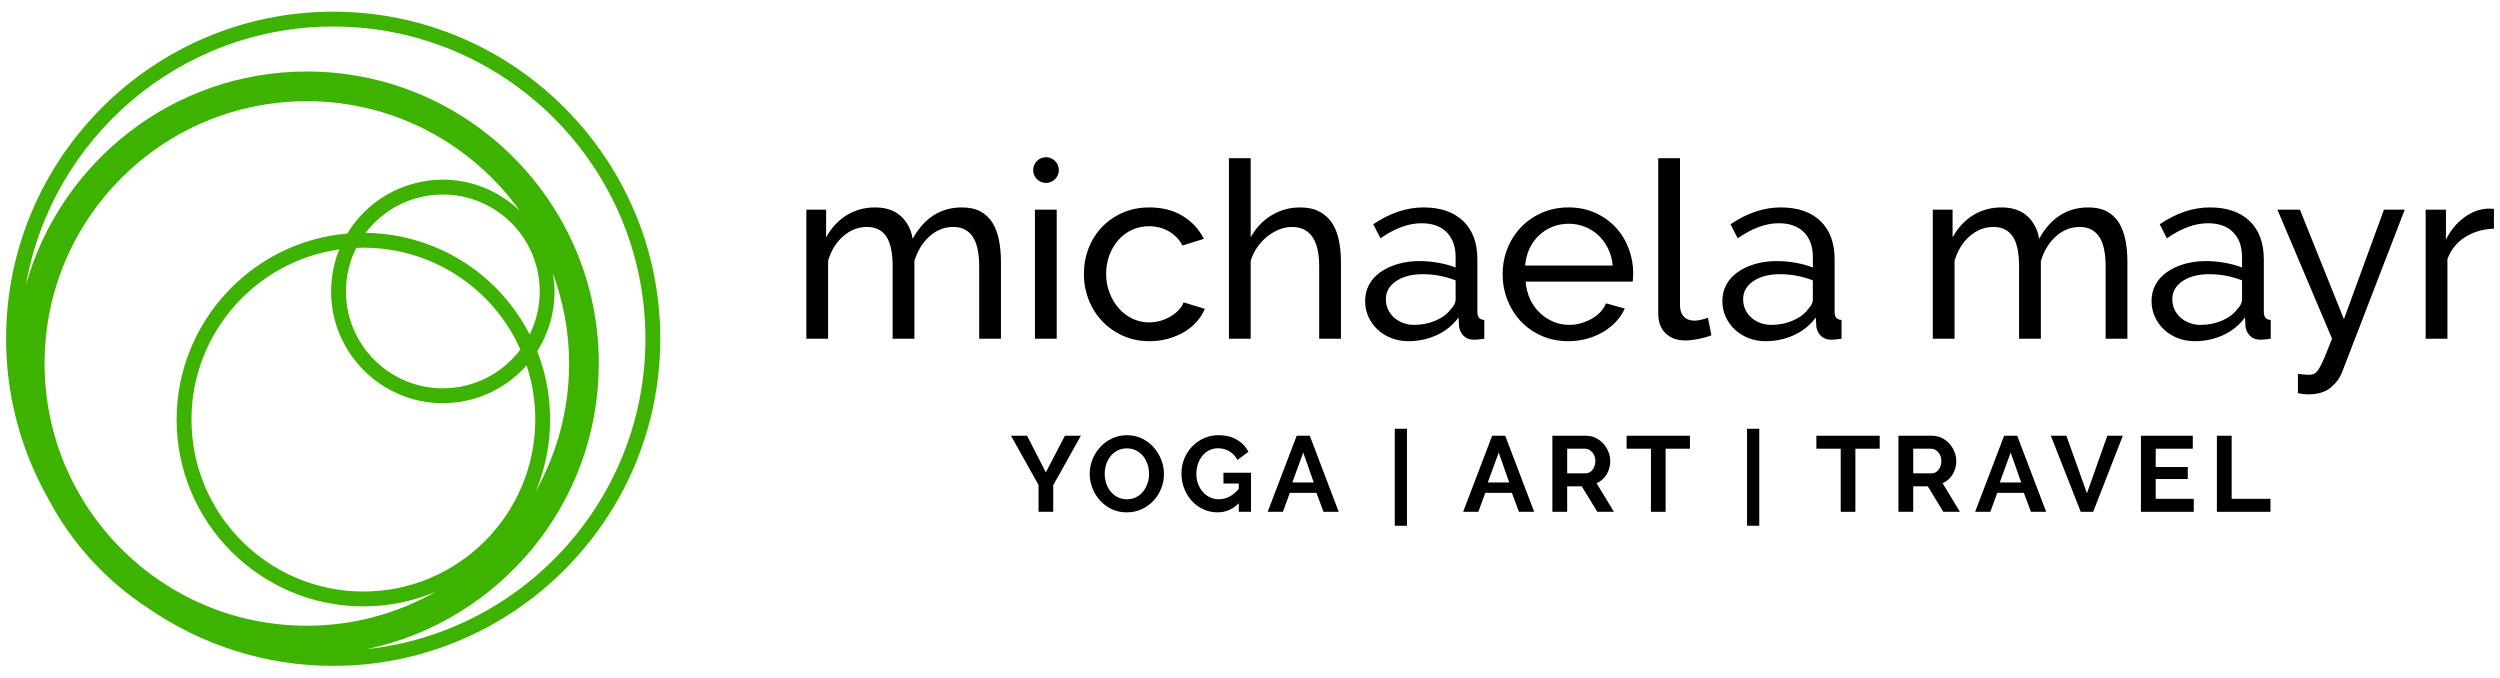
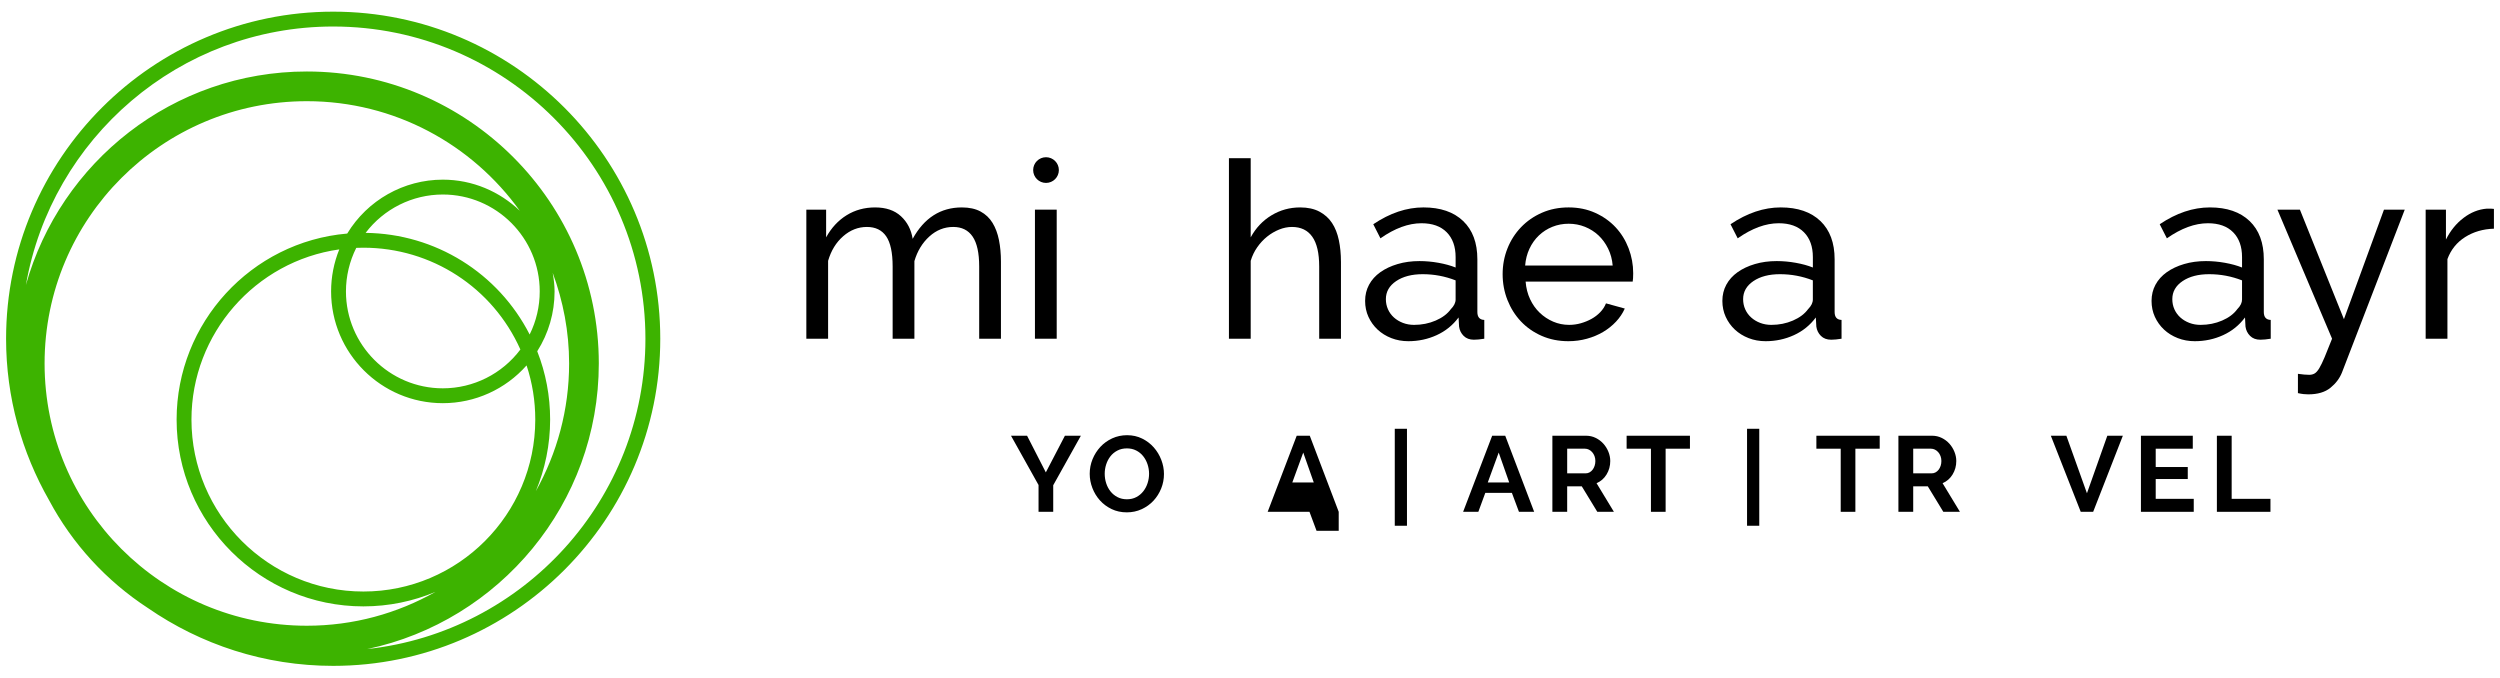
<svg xmlns="http://www.w3.org/2000/svg" xmlns:xlink="http://www.w3.org/1999/xlink" version="1.1" id="Ebene_1" x="0px" y="0px" width="303.31px" height="82.2px" viewBox="0 0 303.31 82.2" enable-background="new 0 0 303.31 82.2" xml:space="preserve">
  <polygon points="122.659,52.865 126,58.845 126,62.095 127.781,62.095 127.781,58.871 131.135,52.865 129.198,52.865   126.884,57.311 124.609,52.865 " />
  <g>
    <defs>
      <rect id="SVGID_1_" x="0.738" y="1.415" width="301.834" height="79.37" />
    </defs>
    <clipPath id="SVGID_2_">
      <use xlink:href="#SVGID_1_" overflow="visible" />
    </clipPath>
    <path clip-path="url(#SVGID_2_)" d="M139.41,57.479c0,0.382-0.059,0.757-0.176,1.124c-0.117,0.369-0.29,0.7-0.52,0.995   c-0.229,0.295-0.511,0.531-0.845,0.708c-0.333,0.179-0.717,0.268-1.15,0.268c-0.425,0-0.804-0.087-1.138-0.261   c-0.333-0.173-0.615-0.402-0.844-0.688c-0.23-0.286-0.406-0.615-0.527-0.988c-0.122-0.373-0.182-0.758-0.182-1.157   c0-0.381,0.058-0.756,0.175-1.124c0.117-0.368,0.288-0.697,0.514-0.988c0.225-0.29,0.507-0.524,0.845-0.701   c0.338-0.178,0.723-0.267,1.157-0.267c0.416,0,0.791,0.084,1.124,0.253c0.334,0.169,0.616,0.396,0.845,0.683   c0.23,0.286,0.408,0.615,0.533,0.988C139.347,56.696,139.41,57.082,139.41,57.479 M141.217,57.506c0-0.581-0.109-1.153-0.325-1.716   c-0.217-0.563-0.52-1.066-0.91-1.508c-0.39-0.442-0.86-0.799-1.411-1.073c-0.55-0.273-1.159-0.409-1.826-0.409   c-0.65,0-1.253,0.128-1.807,0.383c-0.555,0.256-1.034,0.602-1.437,1.034c-0.402,0.435-0.719,0.933-0.949,1.495   c-0.229,0.564-0.344,1.153-0.344,1.768c0,0.59,0.108,1.166,0.325,1.729c0.217,0.562,0.522,1.064,0.916,1.501   c0.395,0.438,0.867,0.789,1.417,1.053c0.551,0.266,1.164,0.397,1.84,0.397c0.65,0,1.252-0.128,1.807-0.384   c0.554-0.256,1.031-0.598,1.43-1.027c0.398-0.429,0.71-0.923,0.936-1.482C141.104,58.708,141.217,58.121,141.217,57.506" />
-     <path clip-path="url(#SVGID_2_)" d="M150.294,62.095h1.482V57.35h-3.341v1.313h1.859v0.649c-0.719,0.842-1.525,1.262-2.418,1.262   c-0.39,0-0.752-0.08-1.085-0.24c-0.334-0.161-0.622-0.38-0.865-0.657c-0.243-0.276-0.433-0.604-0.572-0.98   c-0.139-0.377-0.208-0.783-0.208-1.217c0-0.416,0.063-0.81,0.189-1.183c0.125-0.373,0.303-0.702,0.533-0.988   c0.229-0.285,0.507-0.511,0.832-0.676c0.325-0.165,0.682-0.247,1.072-0.247c0.494,0,0.951,0.121,1.372,0.364   c0.42,0.243,0.747,0.594,0.981,1.053l1.339-0.987c-0.312-0.615-0.778-1.105-1.397-1.47c-0.62-0.363-1.363-0.546-2.23-0.546   c-0.641,0-1.235,0.124-1.781,0.371c-0.546,0.247-1.02,0.58-1.423,1.001c-0.403,0.42-0.72,0.91-0.949,1.469   c-0.23,0.56-0.345,1.154-0.345,1.787c0,0.667,0.115,1.289,0.345,1.866c0.229,0.576,0.541,1.076,0.936,1.501   c0.394,0.425,0.858,0.758,1.391,1.001c0.533,0.243,1.102,0.364,1.709,0.364c0.979,0,1.837-0.368,2.574-1.105V62.095z" />
  </g>
-   <path d="M159.391,58.533h-2.602l1.326-3.627L159.391,58.533z M162.418,62.095l-3.51-9.229h-1.586l-3.523,9.229h1.848l0.844-2.301  h3.225l0.857,2.301H162.418z" />
+   <path d="M159.391,58.533h-2.602l1.326-3.627L159.391,58.533z M162.418,62.095l-3.51-9.229h-1.586l-3.523,9.229h1.848h3.225l0.857,2.301H162.418z" />
  <rect x="169.219" y="52.021" width="1.48" height="11.765" />
  <path d="M183.102,58.533h-2.6l1.326-3.627L183.102,58.533z M186.131,62.095l-3.51-9.229h-1.586l-3.523,9.229h1.846l0.846-2.301  h3.223l0.859,2.301H186.131z" />
  <g>
    <defs>
      <rect id="SVGID_3_" x="0.738" y="1.415" width="301.834" height="79.37" />
    </defs>
    <clipPath id="SVGID_4_">
      <use xlink:href="#SVGID_3_" overflow="visible" />
    </clipPath>
    <path clip-path="url(#SVGID_4_)" d="M193.557,55.933c0,0.208-0.031,0.403-0.092,0.585s-0.143,0.341-0.248,0.475   c-0.104,0.134-0.227,0.24-0.369,0.318s-0.297,0.117-0.463,0.117h-2.248v-2.99h2.17c0.156,0,0.311,0.037,0.463,0.111   c0.152,0.073,0.285,0.178,0.402,0.312s0.211,0.292,0.281,0.474C193.521,55.517,193.557,55.717,193.557,55.933 M194.914,57.564   c0.299-0.49,0.449-1.034,0.449-1.632c0-0.372-0.074-0.743-0.221-1.111c-0.148-0.368-0.352-0.698-0.611-0.988   s-0.57-0.523-0.93-0.701c-0.359-0.179-0.752-0.268-1.178-0.268h-4.082v9.23h1.795V59h1.77l1.885,3.095h2.014l-2.105-3.472   C194.211,58.407,194.615,58.055,194.914,57.564" />
  </g>
  <polygon points="205.031,52.865 197.348,52.865 197.348,54.438 200.299,54.438 200.299,62.095 202.08,62.095 202.08,54.438   205.031,54.438 " />
  <rect x="211.959" y="52.021" width="1.482" height="11.765" />
  <polygon points="228.053,52.865 220.371,52.865 220.371,54.438 223.322,54.438 223.322,62.095 225.102,62.095 225.102,54.438   228.053,54.438 " />
  <g>
    <defs>
      <rect id="SVGID_5_" x="0.738" y="1.415" width="301.834" height="79.37" />
    </defs>
    <clipPath id="SVGID_6_">
      <use xlink:href="#SVGID_5_" overflow="visible" />
    </clipPath>
    <path clip-path="url(#SVGID_6_)" d="M235.537,55.933c0,0.208-0.031,0.403-0.09,0.585c-0.061,0.182-0.143,0.341-0.248,0.475   c-0.104,0.134-0.227,0.24-0.371,0.318c-0.143,0.078-0.297,0.117-0.461,0.117h-2.248v-2.99h2.17c0.156,0,0.311,0.037,0.461,0.111   c0.152,0.073,0.287,0.178,0.404,0.312s0.209,0.292,0.279,0.474C235.502,55.517,235.537,55.717,235.537,55.933 M236.896,57.564   c0.299-0.49,0.449-1.034,0.449-1.632c0-0.372-0.074-0.743-0.223-1.111c-0.146-0.368-0.352-0.698-0.609-0.988   c-0.262-0.29-0.57-0.523-0.932-0.701c-0.359-0.179-0.752-0.268-1.176-0.268h-4.082v9.23h1.795V59h1.768l1.885,3.095h2.016   l-2.105-3.472C236.191,58.407,236.598,58.055,236.896,57.564" />
  </g>
-   <path d="M245.219,58.533h-2.6l1.324-3.627L245.219,58.533z M248.248,62.095l-3.512-9.229h-1.586l-3.521,9.229h1.846l0.844-2.301  h3.225l0.857,2.301H248.248z" />
  <polygon points="248.816,52.865 252.443,62.095 253.951,62.095 257.553,52.865 255.668,52.865 253.197,59.846 250.701,52.865 " />
  <polygon points="261.539,60.521 261.539,58.117 265.428,58.117 265.428,56.661 261.539,56.661 261.539,54.438 266.037,54.438   266.037,52.865 259.746,52.865 259.746,62.095 266.154,62.095 266.154,60.521 " />
  <polygon points="275.461,62.095 275.461,60.521 270.754,60.521 270.754,52.865 268.961,52.865 268.961,62.095 " />
  <g>
    <defs>
      <rect id="SVGID_7_" x="0.738" y="1.415" width="301.834" height="79.37" />
    </defs>
    <clipPath id="SVGID_8_">
      <use xlink:href="#SVGID_7_" overflow="visible" />
    </clipPath>
    <path clip-path="url(#SVGID_8_)" fill="#3db300" d="M78.305,41.101c0,19.493-14.8,35.582-33.752,37.646   c16.028-3.385,28.096-17.632,28.096-34.652c0-19.533-15.889-35.421-35.421-35.421c-16.231,0-29.913,10.986-34.085,25.903   C6.249,16.792,21.763,3.217,40.426,3.217C61.313,3.217,78.305,20.212,78.305,41.101 M52.833,71.809   c-4.613,2.604-9.93,4.107-15.605,4.107c-17.572,0-31.819-14.249-31.819-31.821c0-17.574,14.247-31.818,31.819-31.818   c10.655,0,20.062,5.256,25.837,13.296c-2.436-2.326-5.716-3.776-9.34-3.776c-4.745,0-9.143,2.492-11.595,6.534l-0.013,0.006   c-11.643,1.006-20.69,10.827-20.69,22.573c0,12.494,10.167,22.659,22.662,22.659C47.187,73.568,50.141,72.939,52.833,71.809    M67.283,35.355c0-0.772-0.103-1.517-0.228-2.254c1.266,3.431,1.992,7.124,1.992,10.994c0,5.626-1.474,10.903-4.036,15.489   c1.112-2.674,1.733-5.603,1.733-8.675c0-2.864-0.526-5.647-1.562-8.284l0.004-0.004l-0.004-0.01   C66.558,40.441,67.283,37.943,67.283,35.355 M44.357,28.253c2.207-2.906,5.665-4.654,9.368-4.654   c6.482,0,11.756,5.274,11.756,11.756c0,1.831-0.418,3.612-1.222,5.227C60.443,33.116,52.827,28.352,44.357,28.253 M41.972,35.355   c0-1.838,0.432-3.656,1.251-5.284c0.288-0.012,0.577-0.018,0.866-0.018c8.267,0,15.69,4.831,19.046,12.351   c-2.217,2.958-5.7,4.709-9.41,4.709C47.244,47.113,41.972,41.839,41.972,35.355 M40.17,35.355c0,7.477,6.081,13.56,13.555,13.56   c3.911,0,7.602-1.687,10.161-4.582c0.702,2.111,1.055,4.317,1.055,6.576c0,11.501-9.353,20.857-20.852,20.857   c-11.502,0-20.86-9.356-20.86-20.857c0-10.438,7.759-19.221,17.934-20.652C40.51,31.867,40.17,33.603,40.17,35.355 M80.107,41.101   c0-21.882-17.801-39.686-39.681-39.686c-21.884,0-39.688,17.803-39.688,39.686c0,7.127,1.914,13.804,5.217,19.591   c2.83,5.311,6.974,9.807,11.993,13.08c6.396,4.414,14.136,7.014,22.478,7.014C62.306,80.785,80.107,62.983,80.107,41.101" />
    <path clip-path="url(#SVGID_8_)" d="M121.438,31.735c0-0.94-0.08-1.81-0.24-2.61c-0.16-0.8-0.42-1.495-0.78-2.085   s-0.845-1.05-1.455-1.38c-0.61-0.33-1.365-0.495-2.265-0.495c-2.58,0-4.57,1.27-5.97,3.81c-0.18-1.12-0.655-2.035-1.425-2.745   s-1.815-1.065-3.135-1.065c-1.28,0-2.43,0.315-3.45,0.945s-1.85,1.525-2.49,2.685v-3.36h-2.4v15.66h2.64v-9.45   c0.36-1.24,0.97-2.235,1.83-2.985s1.82-1.125,2.88-1.125c1.04,0,1.82,0.38,2.34,1.14c0.52,0.76,0.78,1.98,0.78,3.66v8.76h2.64   v-9.42c0.36-1.22,0.965-2.215,1.815-2.985s1.815-1.155,2.895-1.155c1.04,0,1.825,0.39,2.355,1.17c0.53,0.78,0.795,1.99,0.795,3.63   v8.76h2.64V31.735z" />
  </g>
  <rect x="125.563" y="25.435" width="2.64" height="15.66" />
  <g>
    <defs>
      <rect id="SVGID_9_" x="0.738" y="1.415" width="301.834" height="79.37" />
    </defs>
    <clipPath id="SVGID_10_">
      <use xlink:href="#SVGID_9_" overflow="visible" />
    </clipPath>
-     <path clip-path="url(#SVGID_10_)" d="M132.087,36.37c0.39,0.99,0.935,1.855,1.635,2.595c0.7,0.74,1.54,1.33,2.52,1.771   c0.98,0.439,2.06,0.66,3.24,0.66c0.78,0,1.525-0.101,2.235-0.301c0.71-0.199,1.355-0.47,1.935-0.81   c0.58-0.34,1.085-0.75,1.515-1.23c0.43-0.48,0.765-1.01,1.005-1.59l-2.58-0.78c-0.12,0.34-0.32,0.655-0.6,0.945   s-0.605,0.545-0.975,0.765c-0.37,0.22-0.78,0.395-1.23,0.525c-0.45,0.13-0.905,0.195-1.365,0.195c-0.72,0-1.395-0.15-2.025-0.45   c-0.63-0.3-1.18-0.715-1.65-1.245c-0.47-0.53-0.845-1.155-1.125-1.875c-0.28-0.72-0.42-1.49-0.42-2.31   c0-0.84,0.135-1.61,0.405-2.31c0.27-0.7,0.635-1.31,1.095-1.83s1.01-0.925,1.65-1.215c0.64-0.29,1.32-0.435,2.04-0.435   c0.88,0,1.68,0.205,2.4,0.615c0.72,0.41,1.28,0.985,1.68,1.725l2.58-0.81c-0.58-1.16-1.435-2.085-2.565-2.775   c-1.13-0.69-2.475-1.035-4.035-1.035c-1.2,0-2.285,0.215-3.255,0.645c-0.97,0.43-1.805,1.01-2.505,1.74   c-0.7,0.73-1.24,1.585-1.62,2.565s-0.57,2.02-0.57,3.12C131.502,34.335,131.697,35.38,132.087,36.37" />
    <path clip-path="url(#SVGID_10_)" d="M162.689,31.735c0-0.92-0.084-1.785-0.254-2.595s-0.445-1.505-0.826-2.085   c-0.379-0.58-0.891-1.04-1.529-1.38c-0.641-0.34-1.42-0.51-2.34-0.51c-1.26,0-2.42,0.32-3.48,0.96s-1.9,1.53-2.52,2.67v-9.6h-2.64   v21.9h2.64v-9.45c0.18-0.6,0.445-1.15,0.795-1.65c0.35-0.5,0.75-0.93,1.2-1.29c0.451-0.36,0.936-0.645,1.455-0.855   s1.041-0.315,1.561-0.315c1.08,0,1.9,0.395,2.459,1.185c0.561,0.79,0.84,1.995,0.84,3.615v8.76h2.641V31.735z" />
    <path clip-path="url(#SVGID_10_)" d="M176.602,36.325c0,0.4-0.191,0.79-0.57,1.17c-0.42,0.58-1.035,1.045-1.846,1.395   s-1.686,0.525-2.625,0.525c-0.48,0-0.93-0.08-1.35-0.24c-0.42-0.16-0.785-0.38-1.096-0.66c-0.311-0.28-0.549-0.61-0.719-0.99   c-0.17-0.38-0.256-0.79-0.256-1.23c0-0.9,0.414-1.63,1.244-2.19s1.906-0.84,3.227-0.84c1.379,0,2.709,0.25,3.99,0.75V36.325z    M180.08,41.095v-2.28c-0.559-0.02-0.84-0.34-0.84-0.96v-6.39c0-2-0.574-3.55-1.725-4.65s-2.756-1.65-4.814-1.65   c-2.041,0-4.07,0.68-6.09,2.04l0.869,1.71c1.74-1.22,3.4-1.83,4.98-1.83c1.32,0,2.34,0.365,3.061,1.095   c0.719,0.73,1.08,1.735,1.08,3.015v1.26c-0.602-0.24-1.291-0.43-2.07-0.57c-0.781-0.14-1.551-0.21-2.311-0.21   c-0.961,0-1.846,0.12-2.654,0.36c-0.811,0.24-1.512,0.57-2.102,0.99s-1.045,0.925-1.363,1.515c-0.32,0.59-0.48,1.245-0.48,1.965   c0,0.7,0.135,1.345,0.404,1.935c0.27,0.59,0.641,1.105,1.109,1.545c0.471,0.439,1.025,0.785,1.666,1.035s1.33,0.375,2.07,0.375   c1.219,0,2.365-0.245,3.434-0.735c1.07-0.49,1.955-1.205,2.656-2.145l0.061,1.11c0.059,0.44,0.244,0.815,0.555,1.125   c0.309,0.31,0.725,0.465,1.244,0.465c0.201,0,0.391-0.01,0.57-0.03C179.57,41.165,179.801,41.135,180.08,41.095" />
    <path clip-path="url(#SVGID_10_)" d="M195.656,32.215h-10.619c0.059-0.74,0.234-1.42,0.523-2.04c0.291-0.62,0.67-1.155,1.141-1.605   c0.471-0.45,1.016-0.8,1.635-1.05c0.621-0.25,1.279-0.375,1.98-0.375c0.699,0,1.359,0.125,1.98,0.375   c0.619,0.25,1.164,0.595,1.635,1.035c0.469,0.44,0.859,0.975,1.17,1.605S195.596,31.475,195.656,32.215 M198.146,33.145   c0-1.04-0.186-2.045-0.555-3.015c-0.371-0.97-0.896-1.82-1.576-2.55s-1.504-1.315-2.475-1.755s-2.045-0.66-3.225-0.66   s-2.26,0.215-3.24,0.645s-1.824,1.015-2.535,1.755c-0.709,0.74-1.26,1.6-1.65,2.58c-0.389,0.98-0.584,2.02-0.584,3.12   s0.195,2.145,0.584,3.135c0.391,0.99,0.936,1.855,1.635,2.595c0.701,0.74,1.541,1.325,2.521,1.755   c0.979,0.43,2.059,0.646,3.24,0.646c0.779,0,1.529-0.101,2.25-0.301c0.719-0.199,1.375-0.475,1.965-0.824   c0.59-0.351,1.109-0.766,1.559-1.246c0.451-0.48,0.805-1.01,1.066-1.59l-2.281-0.63c-0.16,0.4-0.395,0.76-0.705,1.08   c-0.309,0.32-0.664,0.59-1.064,0.81c-0.4,0.22-0.83,0.395-1.289,0.525c-0.461,0.13-0.932,0.195-1.41,0.195   c-0.682,0-1.326-0.13-1.936-0.39c-0.609-0.26-1.154-0.62-1.635-1.08c-0.48-0.46-0.871-1.01-1.17-1.65   c-0.301-0.64-0.48-1.35-0.541-2.13h12.99c0.02-0.1,0.035-0.24,0.045-0.42S198.146,33.365,198.146,33.145" />
-     <path clip-path="url(#SVGID_10_)" d="M201.182,38.005c0,1.04,0.295,1.85,0.885,2.43s1.395,0.87,2.416,0.87   c0.459,0,0.99-0.06,1.59-0.18s1.119-0.271,1.561-0.45l-0.422-2.13c-0.26,0.1-0.539,0.185-0.84,0.255   c-0.299,0.07-0.559,0.105-0.779,0.105c-0.561,0-0.994-0.165-1.305-0.495c-0.311-0.33-0.465-0.785-0.465-1.365v-17.85h-2.641V38.005   z" />
    <path clip-path="url(#SVGID_10_)" d="M219.943,36.325c0,0.4-0.189,0.79-0.57,1.17c-0.42,0.58-1.035,1.045-1.844,1.395   c-0.811,0.35-1.686,0.525-2.625,0.525c-0.48,0-0.93-0.08-1.352-0.24c-0.42-0.16-0.783-0.38-1.094-0.66   c-0.311-0.28-0.551-0.61-0.721-0.99c-0.17-0.38-0.254-0.79-0.254-1.23c0-0.9,0.414-1.63,1.244-2.19s1.904-0.84,3.225-0.84   c1.381,0,2.711,0.25,3.99,0.75V36.325z M223.424,41.095v-2.28c-0.561-0.02-0.84-0.34-0.84-0.96v-6.39c0-2-0.576-3.55-1.725-4.65   c-1.15-1.1-2.756-1.65-4.816-1.65c-2.039,0-4.068,0.68-6.09,2.04l0.871,1.71c1.74-1.22,3.4-1.83,4.979-1.83   c1.32,0,2.342,0.365,3.061,1.095c0.721,0.73,1.08,1.735,1.08,3.015v1.26c-0.6-0.24-1.289-0.43-2.07-0.57   c-0.779-0.14-1.549-0.21-2.309-0.21c-0.961,0-1.846,0.12-2.656,0.36c-0.809,0.24-1.51,0.57-2.1,0.99s-1.045,0.925-1.365,1.515   s-0.48,1.245-0.48,1.965c0,0.7,0.137,1.345,0.406,1.935c0.27,0.59,0.639,1.105,1.109,1.545c0.471,0.439,1.025,0.785,1.666,1.035   c0.639,0.25,1.33,0.375,2.068,0.375c1.221,0,2.365-0.245,3.436-0.735s1.955-1.205,2.654-2.145l0.061,1.11   c0.061,0.44,0.246,0.815,0.555,1.125c0.311,0.31,0.727,0.465,1.246,0.465c0.199,0,0.389-0.01,0.57-0.03   C222.914,41.165,223.145,41.135,223.424,41.095" />
-     <path clip-path="url(#SVGID_10_)" d="M258.104,31.735c0-0.94-0.08-1.81-0.24-2.61s-0.42-1.495-0.779-2.085   c-0.361-0.59-0.846-1.05-1.455-1.38c-0.609-0.33-1.365-0.495-2.266-0.495c-2.58,0-4.57,1.27-5.969,3.81   c-0.182-1.12-0.656-2.035-1.426-2.745s-1.814-1.065-3.135-1.065c-1.281,0-2.43,0.315-3.451,0.945   c-1.02,0.63-1.85,1.525-2.488,2.685v-3.36h-2.4v15.66h2.639v-9.45c0.361-1.24,0.971-2.235,1.83-2.985   c0.861-0.75,1.82-1.125,2.881-1.125c1.039,0,1.82,0.38,2.34,1.14c0.52,0.76,0.779,1.98,0.779,3.66v8.76h2.641v-9.42   c0.359-1.22,0.965-2.215,1.814-2.985c0.852-0.77,1.816-1.155,2.896-1.155c1.039,0,1.824,0.39,2.354,1.17   c0.531,0.78,0.795,1.99,0.795,3.63v8.76h2.641V31.735z" />
    <path clip-path="url(#SVGID_10_)" d="M272.014,36.325c0,0.4-0.189,0.79-0.568,1.17c-0.42,0.58-1.035,1.045-1.846,1.395   s-1.686,0.525-2.625,0.525c-0.48,0-0.93-0.08-1.35-0.24c-0.42-0.16-0.785-0.38-1.096-0.66c-0.311-0.28-0.549-0.61-0.721-0.99   c-0.17-0.38-0.254-0.79-0.254-1.23c0-0.9,0.414-1.63,1.244-2.19s1.906-0.84,3.227-0.84c1.379,0,2.709,0.25,3.988,0.75V36.325z    M275.494,41.095v-2.28c-0.561-0.02-0.84-0.34-0.84-0.96v-6.39c0-2-0.574-3.55-1.725-4.65s-2.756-1.65-4.814-1.65   c-2.041,0-4.07,0.68-6.09,2.04l0.869,1.71c1.74-1.22,3.4-1.83,4.98-1.83c1.32,0,2.34,0.365,3.059,1.095   c0.721,0.73,1.08,1.735,1.08,3.015v1.26c-0.6-0.24-1.289-0.43-2.068-0.57c-0.781-0.14-1.551-0.21-2.311-0.21   c-0.961,0-1.846,0.12-2.654,0.36c-0.811,0.24-1.512,0.57-2.102,0.99s-1.045,0.925-1.365,1.515c-0.318,0.59-0.479,1.245-0.479,1.965   c0,0.7,0.135,1.345,0.404,1.935c0.27,0.59,0.641,1.105,1.109,1.545c0.471,0.439,1.025,0.785,1.666,1.035s1.33,0.375,2.07,0.375   c1.219,0,2.365-0.245,3.434-0.735c1.07-0.49,1.955-1.205,2.656-2.145l0.059,1.11c0.061,0.44,0.246,0.815,0.557,1.125   c0.309,0.31,0.725,0.465,1.244,0.465c0.199,0,0.391-0.01,0.57-0.03C274.984,41.165,275.215,41.135,275.494,41.095" />
    <path clip-path="url(#SVGID_10_)" d="M278.791,47.695c0.279,0.06,0.516,0.1,0.705,0.12c0.189,0.02,0.375,0.029,0.555,0.029   c1.141,0,2.035-0.265,2.686-0.795c0.65-0.529,1.115-1.145,1.395-1.845l7.621-19.77h-2.521l-4.859,13.29l-5.34-13.29h-2.73   l6.631,15.66c-0.361,0.92-0.66,1.665-0.9,2.235s-0.455,1.015-0.645,1.335c-0.191,0.32-0.381,0.535-0.57,0.646   c-0.189,0.109-0.406,0.164-0.645,0.164c-0.141,0-0.34-0.01-0.602-0.029c-0.26-0.021-0.52-0.05-0.779-0.09V47.695z" />
    <path clip-path="url(#SVGID_10_)" d="M302.572,25.345c-0.1-0.02-0.221-0.03-0.359-0.03h-0.512c-1,0.08-1.939,0.455-2.818,1.125   c-0.881,0.67-1.592,1.545-2.131,2.625v-3.63h-2.461v15.66h2.641v-9.66c0.42-1.14,1.135-2.03,2.145-2.67   c1.012-0.64,2.176-0.98,3.496-1.02V25.345z" />
    <path clip-path="url(#SVGID_10_)" d="M126.907,22.193c0.861,0,1.559-0.698,1.559-1.559c0-0.861-0.698-1.559-1.559-1.559   c-0.861,0-1.559,0.698-1.559,1.559C125.348,21.495,126.046,22.193,126.907,22.193" />
  </g>
</svg>